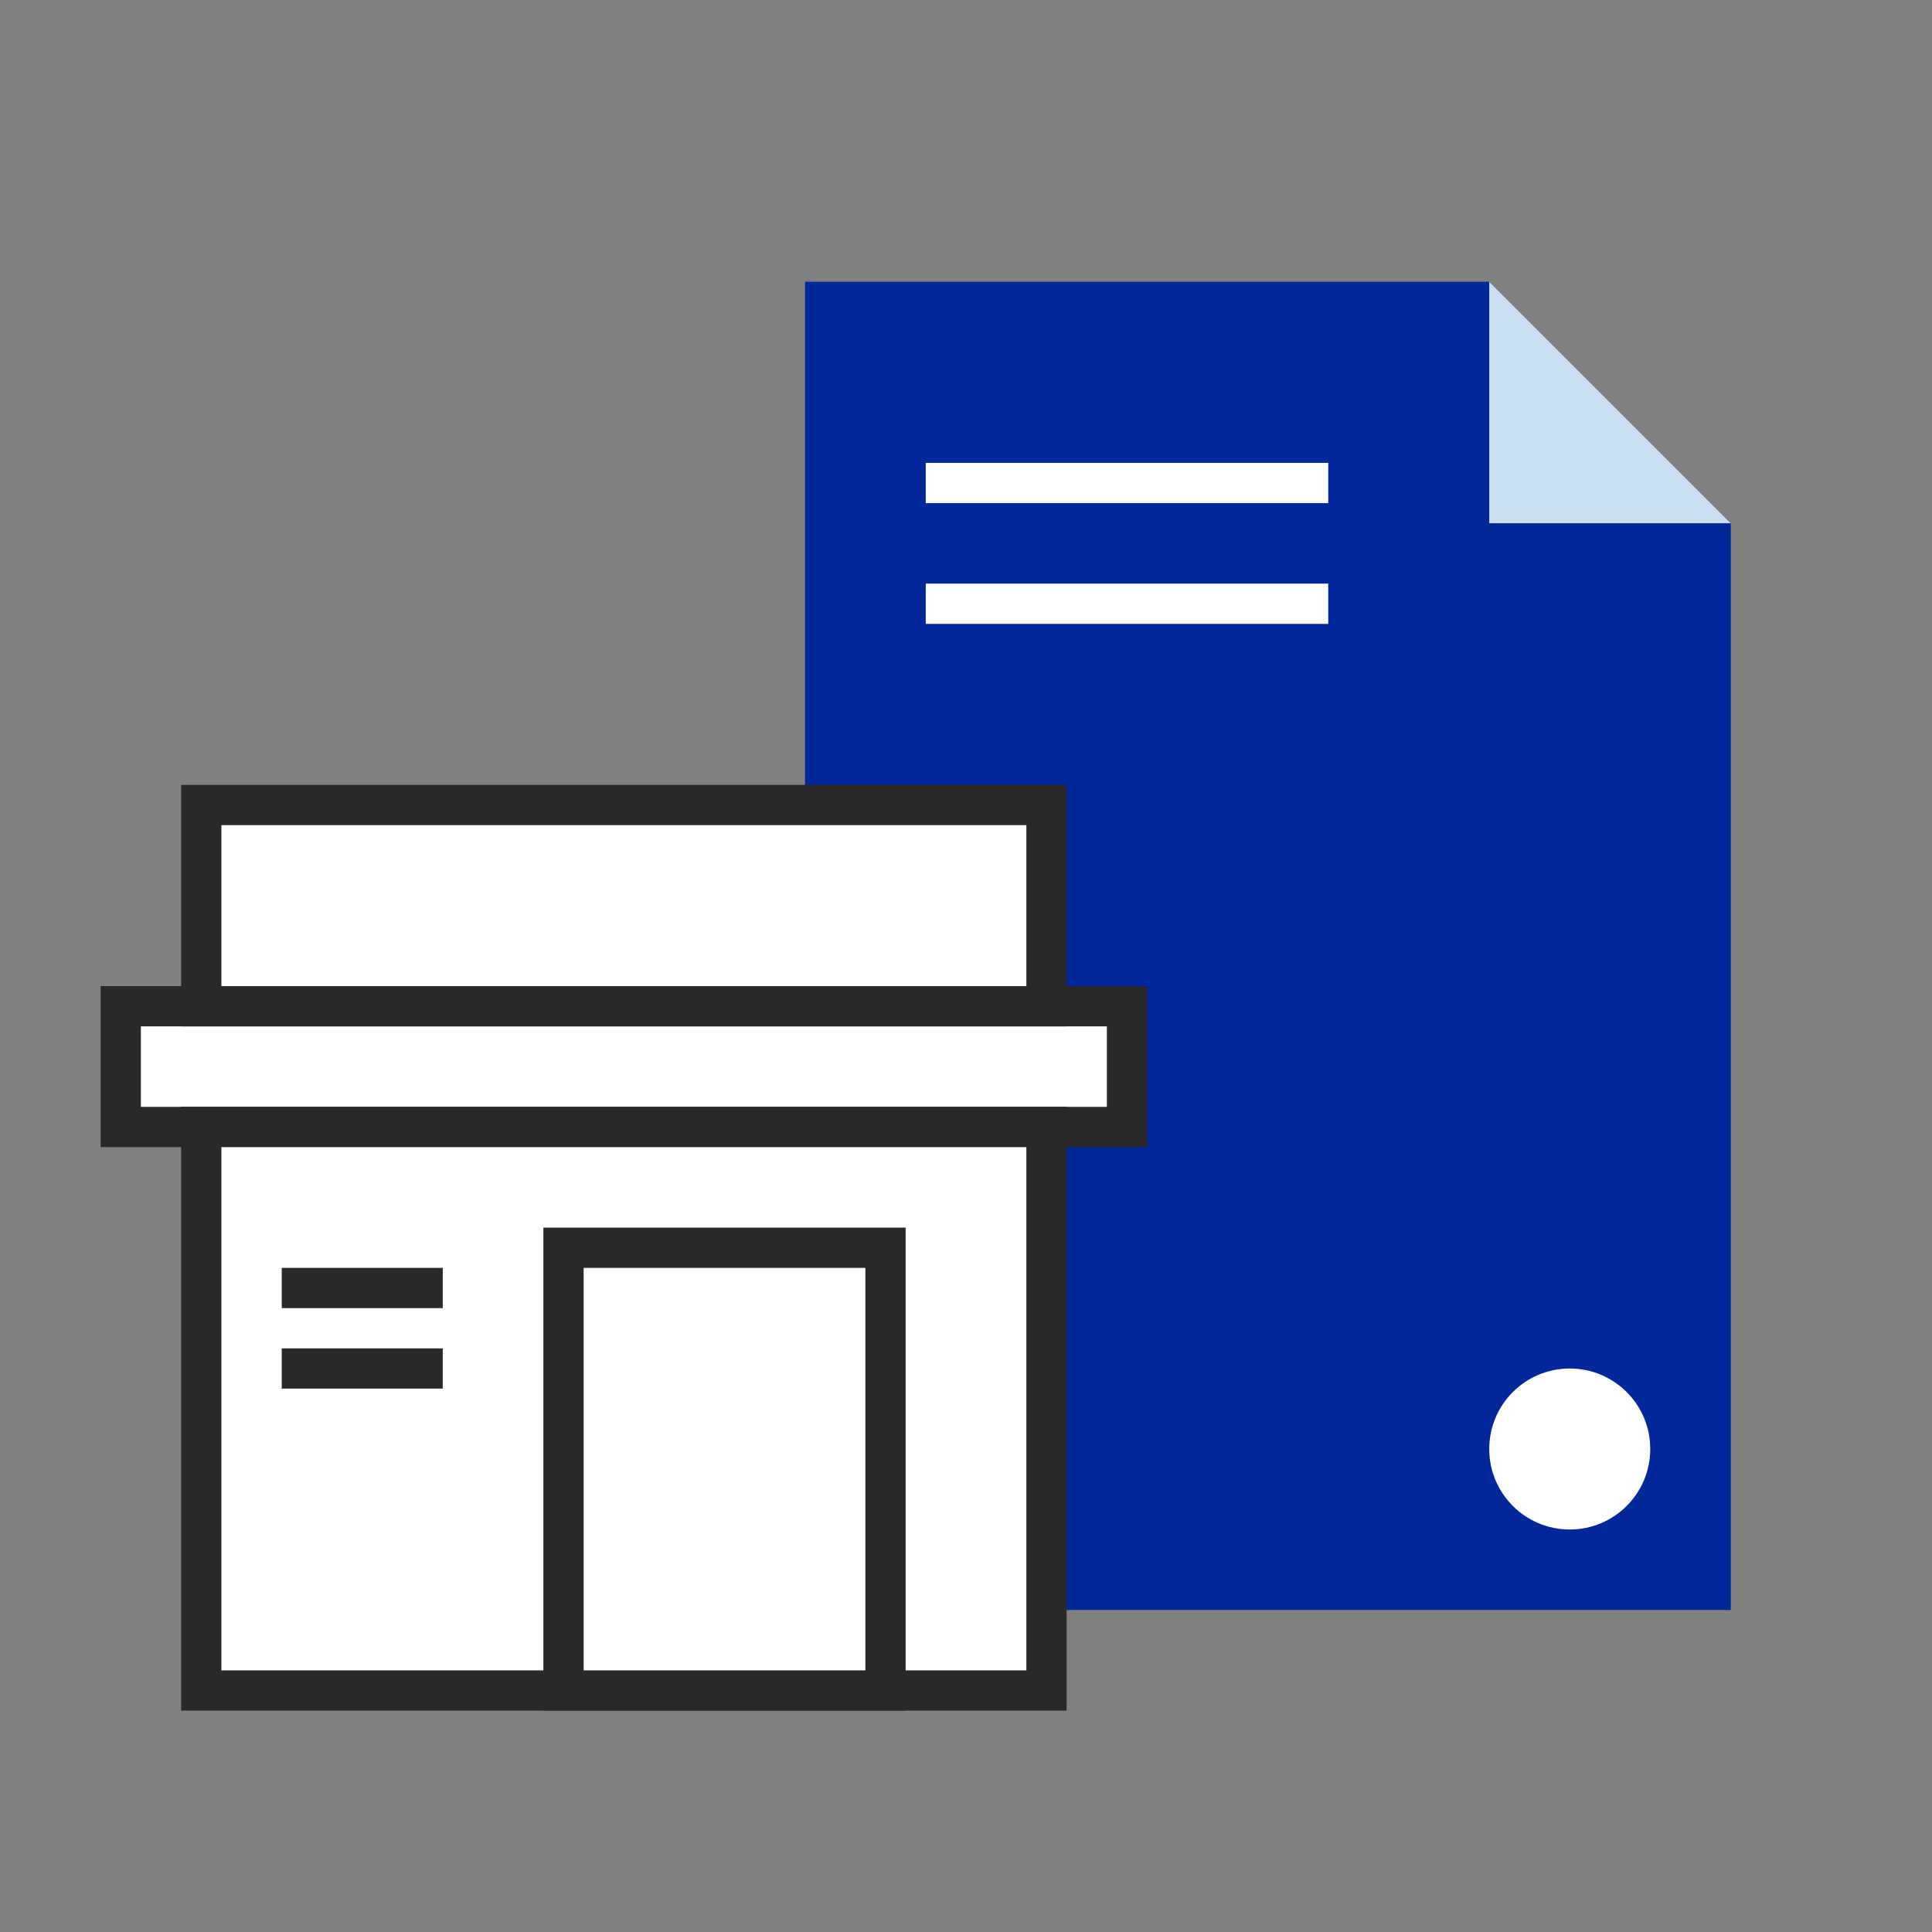
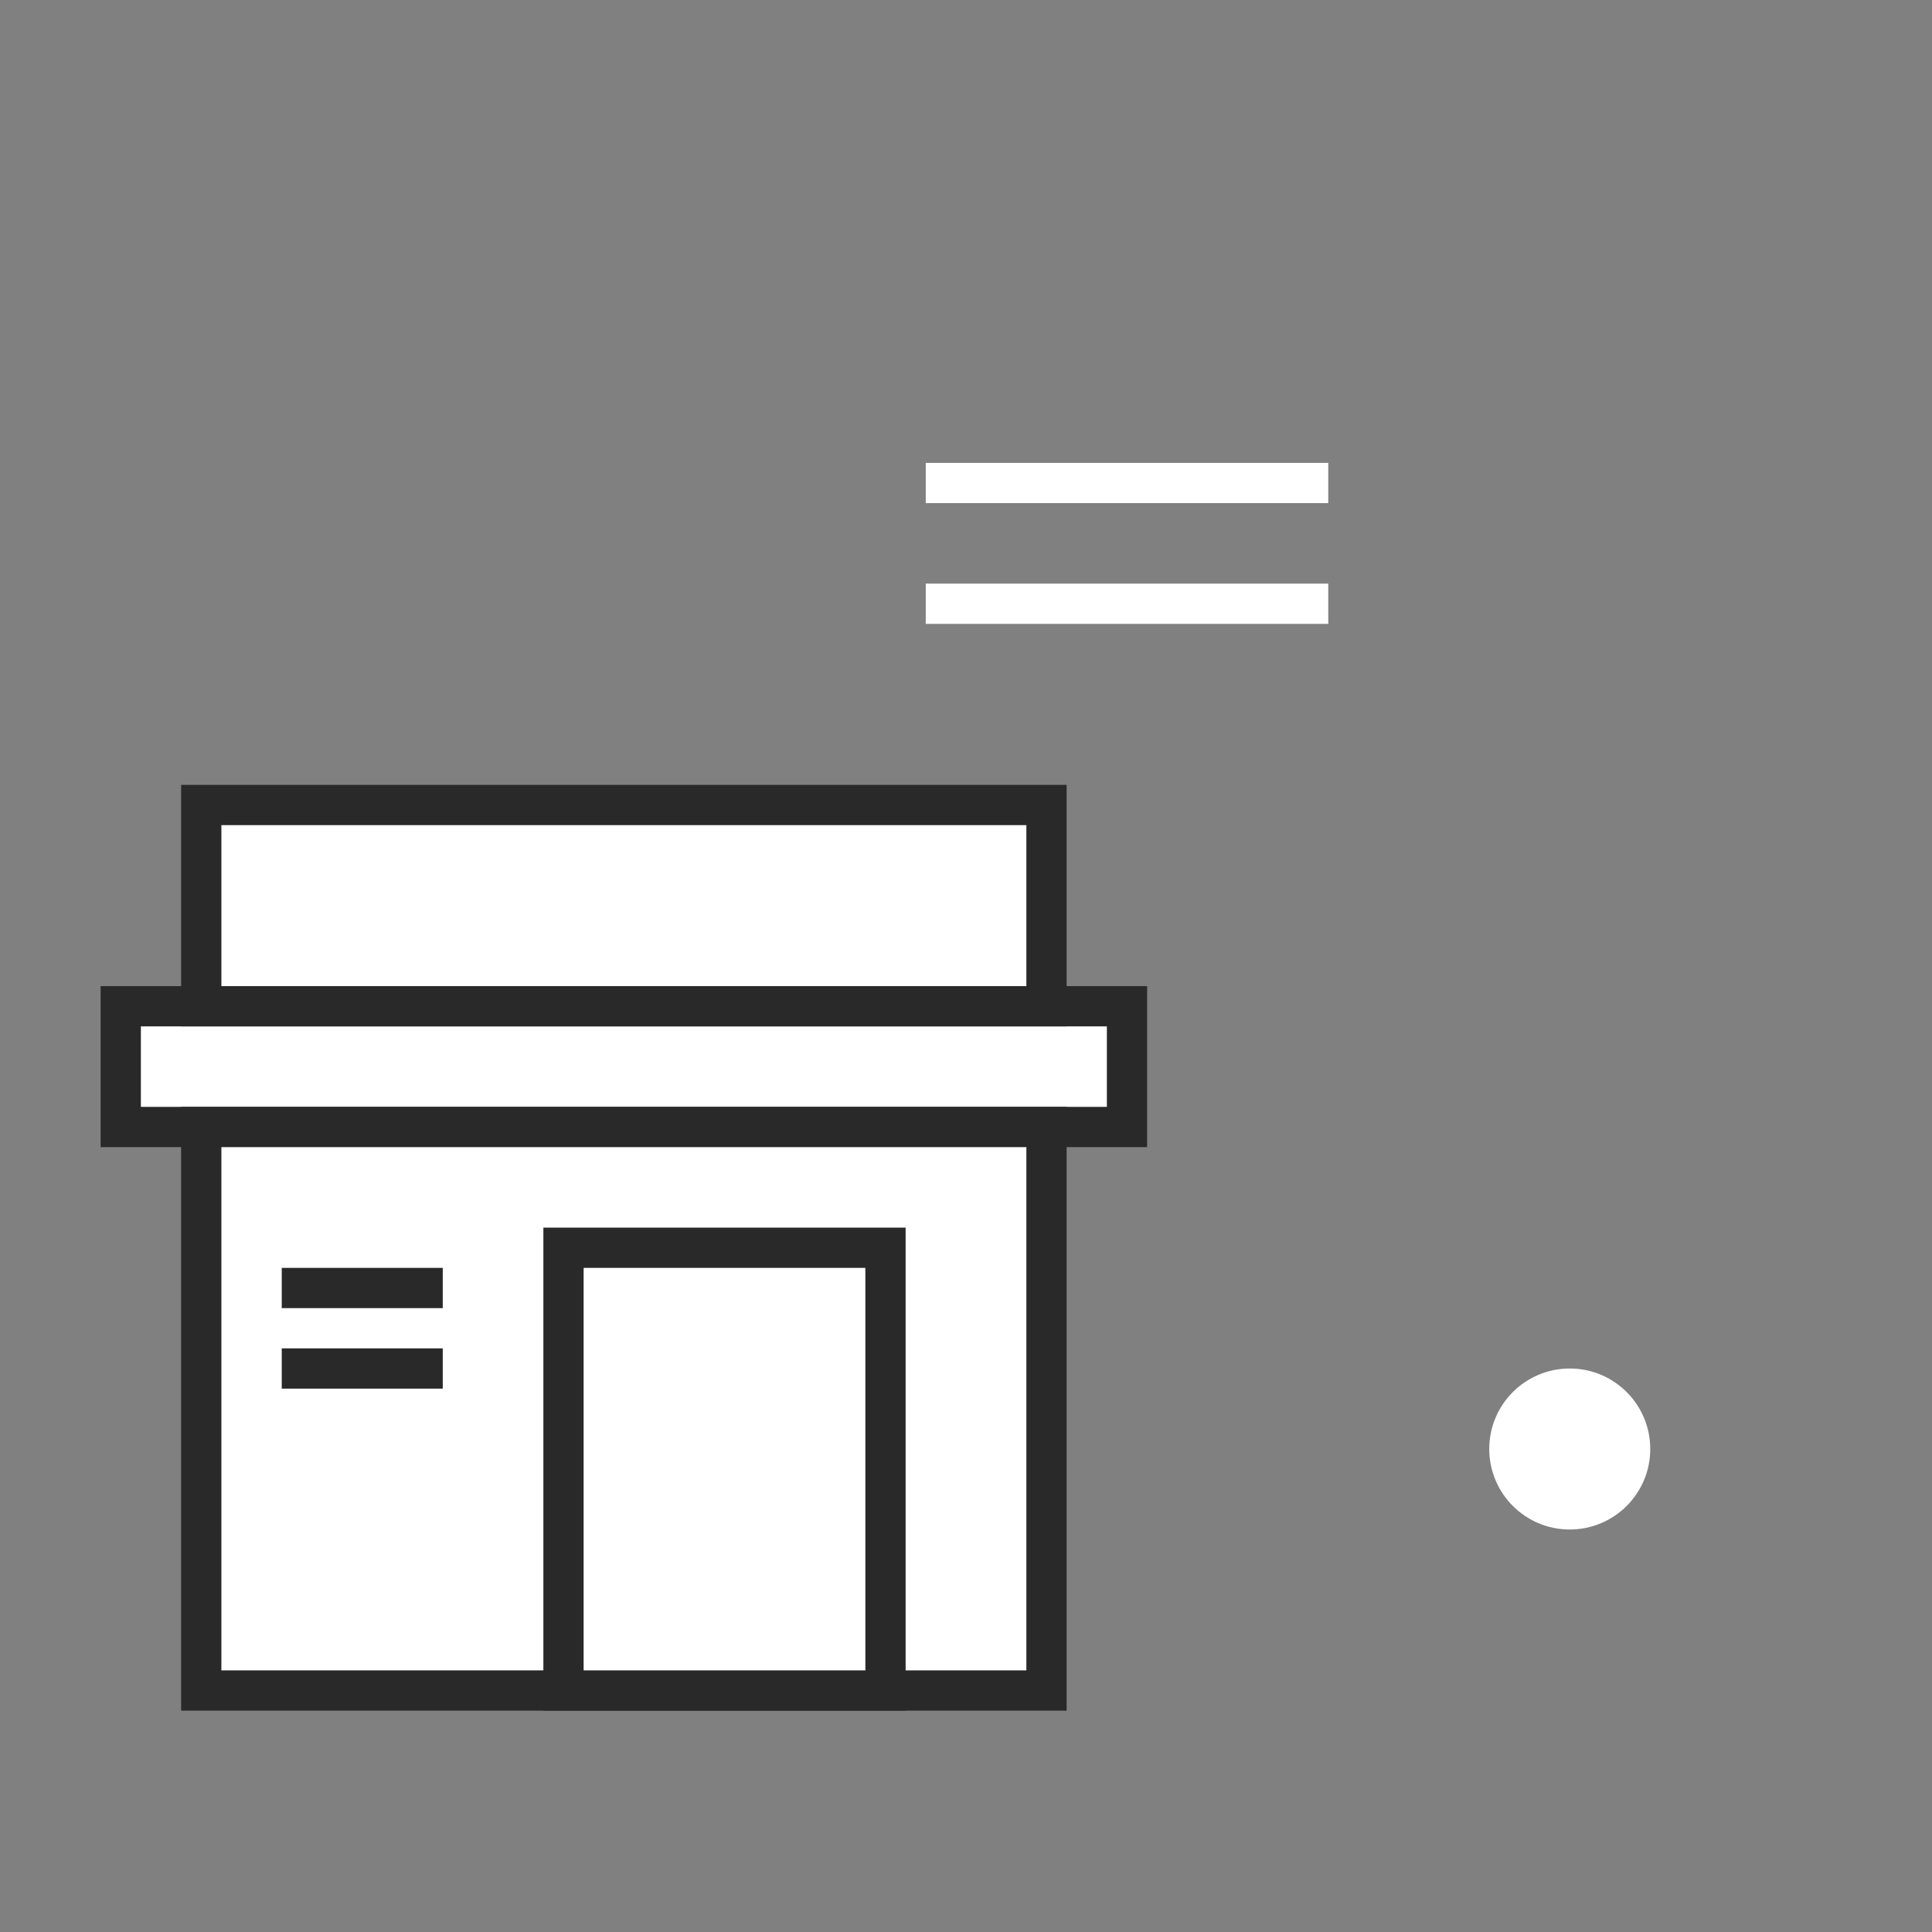
<svg xmlns="http://www.w3.org/2000/svg" width="48" height="48" viewBox="0 0 48 48" fill="none">
  <rect x="0" y="0" width="48" height="48" fill="#808080" stroke="none" />
-   <path d="M37 7H20V40H43V13" fill="#00289B" />
  <path d="M28 25H3V28H28V25Z" fill="white" stroke="#292929" stroke-miterlimit="10" />
  <path d="M26 28H5V42H26V28Z" fill="white" stroke="#292929" stroke-miterlimit="10" />
  <path d="M26 20H5V25H26V20Z" fill="white" stroke="#292929" stroke-miterlimit="10" />
  <path d="M22 31H14V42H22V31Z" fill="white" stroke="#292929" stroke-miterlimit="10" />
  <path d="M7 32H11" stroke="#292929" stroke-miterlimit="10" />
  <path d="M7 34H11" stroke="#292929" stroke-miterlimit="10" />
-   <path d="M37 7V13H43L37 7Z" fill="#CCDFF2" />
  <path d="M23 12H33" stroke="white" stroke-miterlimit="10" />
  <path d="M23 15H33" stroke="white" stroke-miterlimit="10" />
  <path d="M39 38C40.105 38 41 37.105 41 36C41 34.895 40.105 34 39 34C37.895 34 37 34.895 37 36C37 37.105 37.895 38 39 38Z" fill="white" />
</svg>